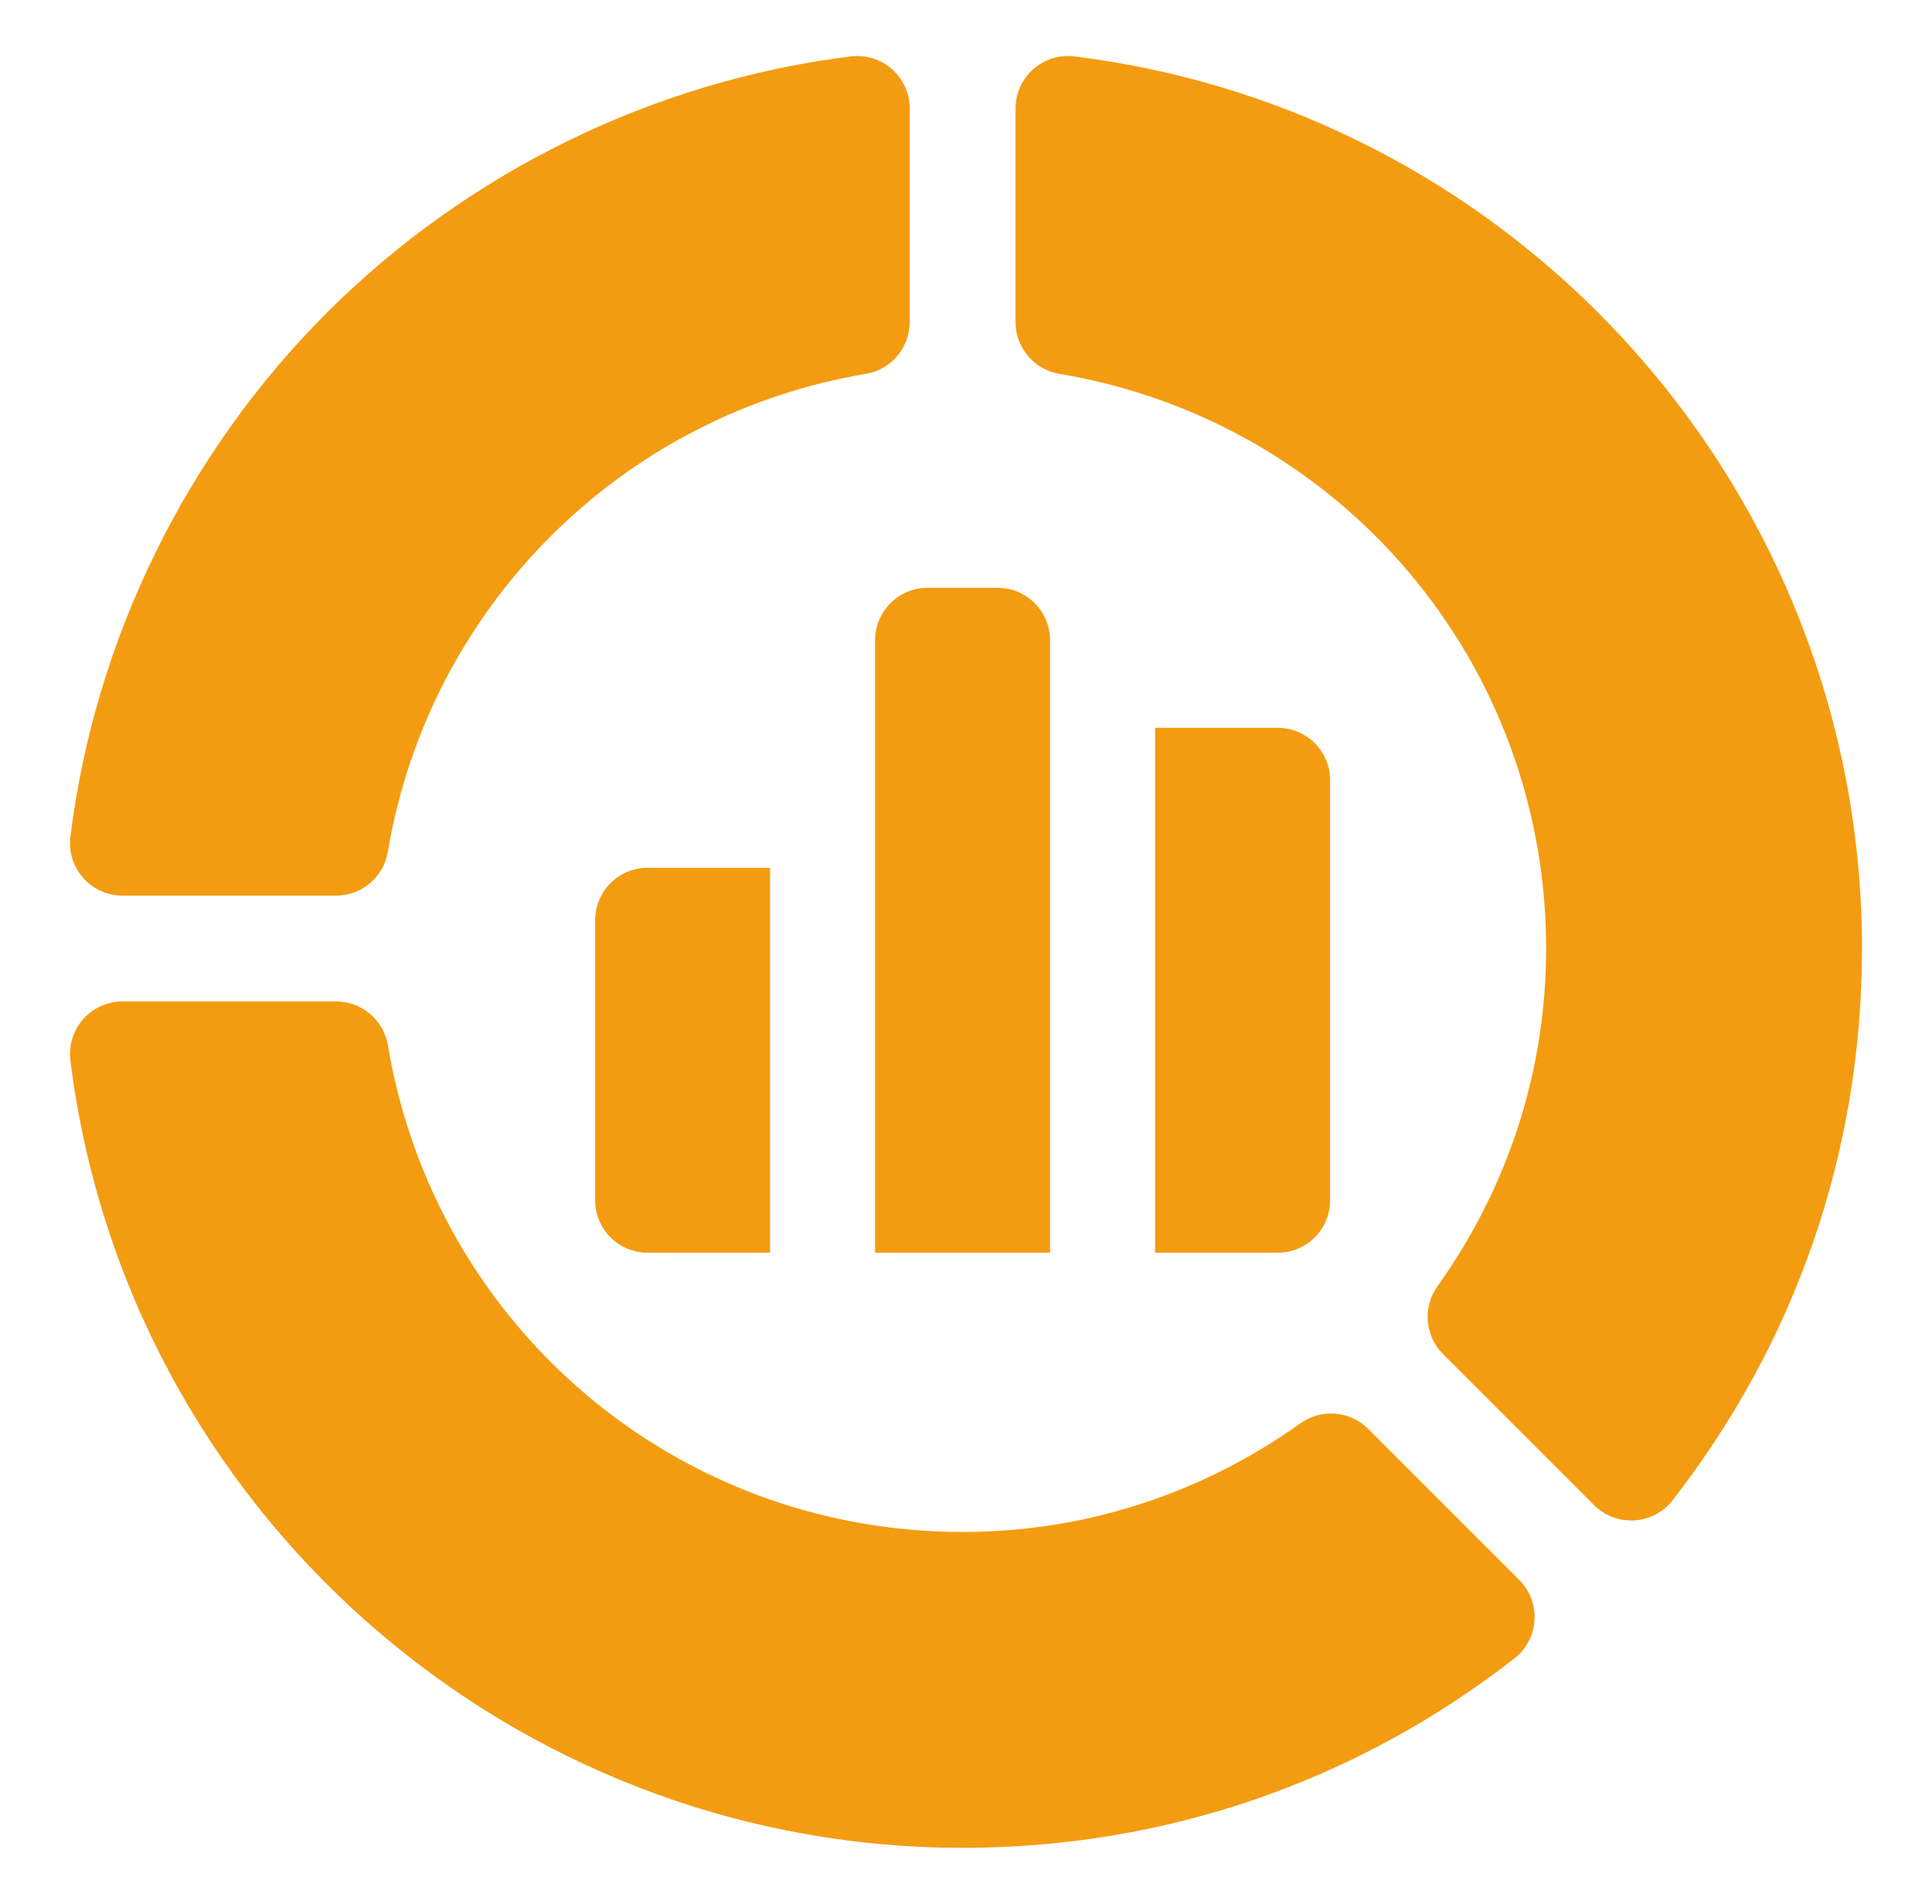
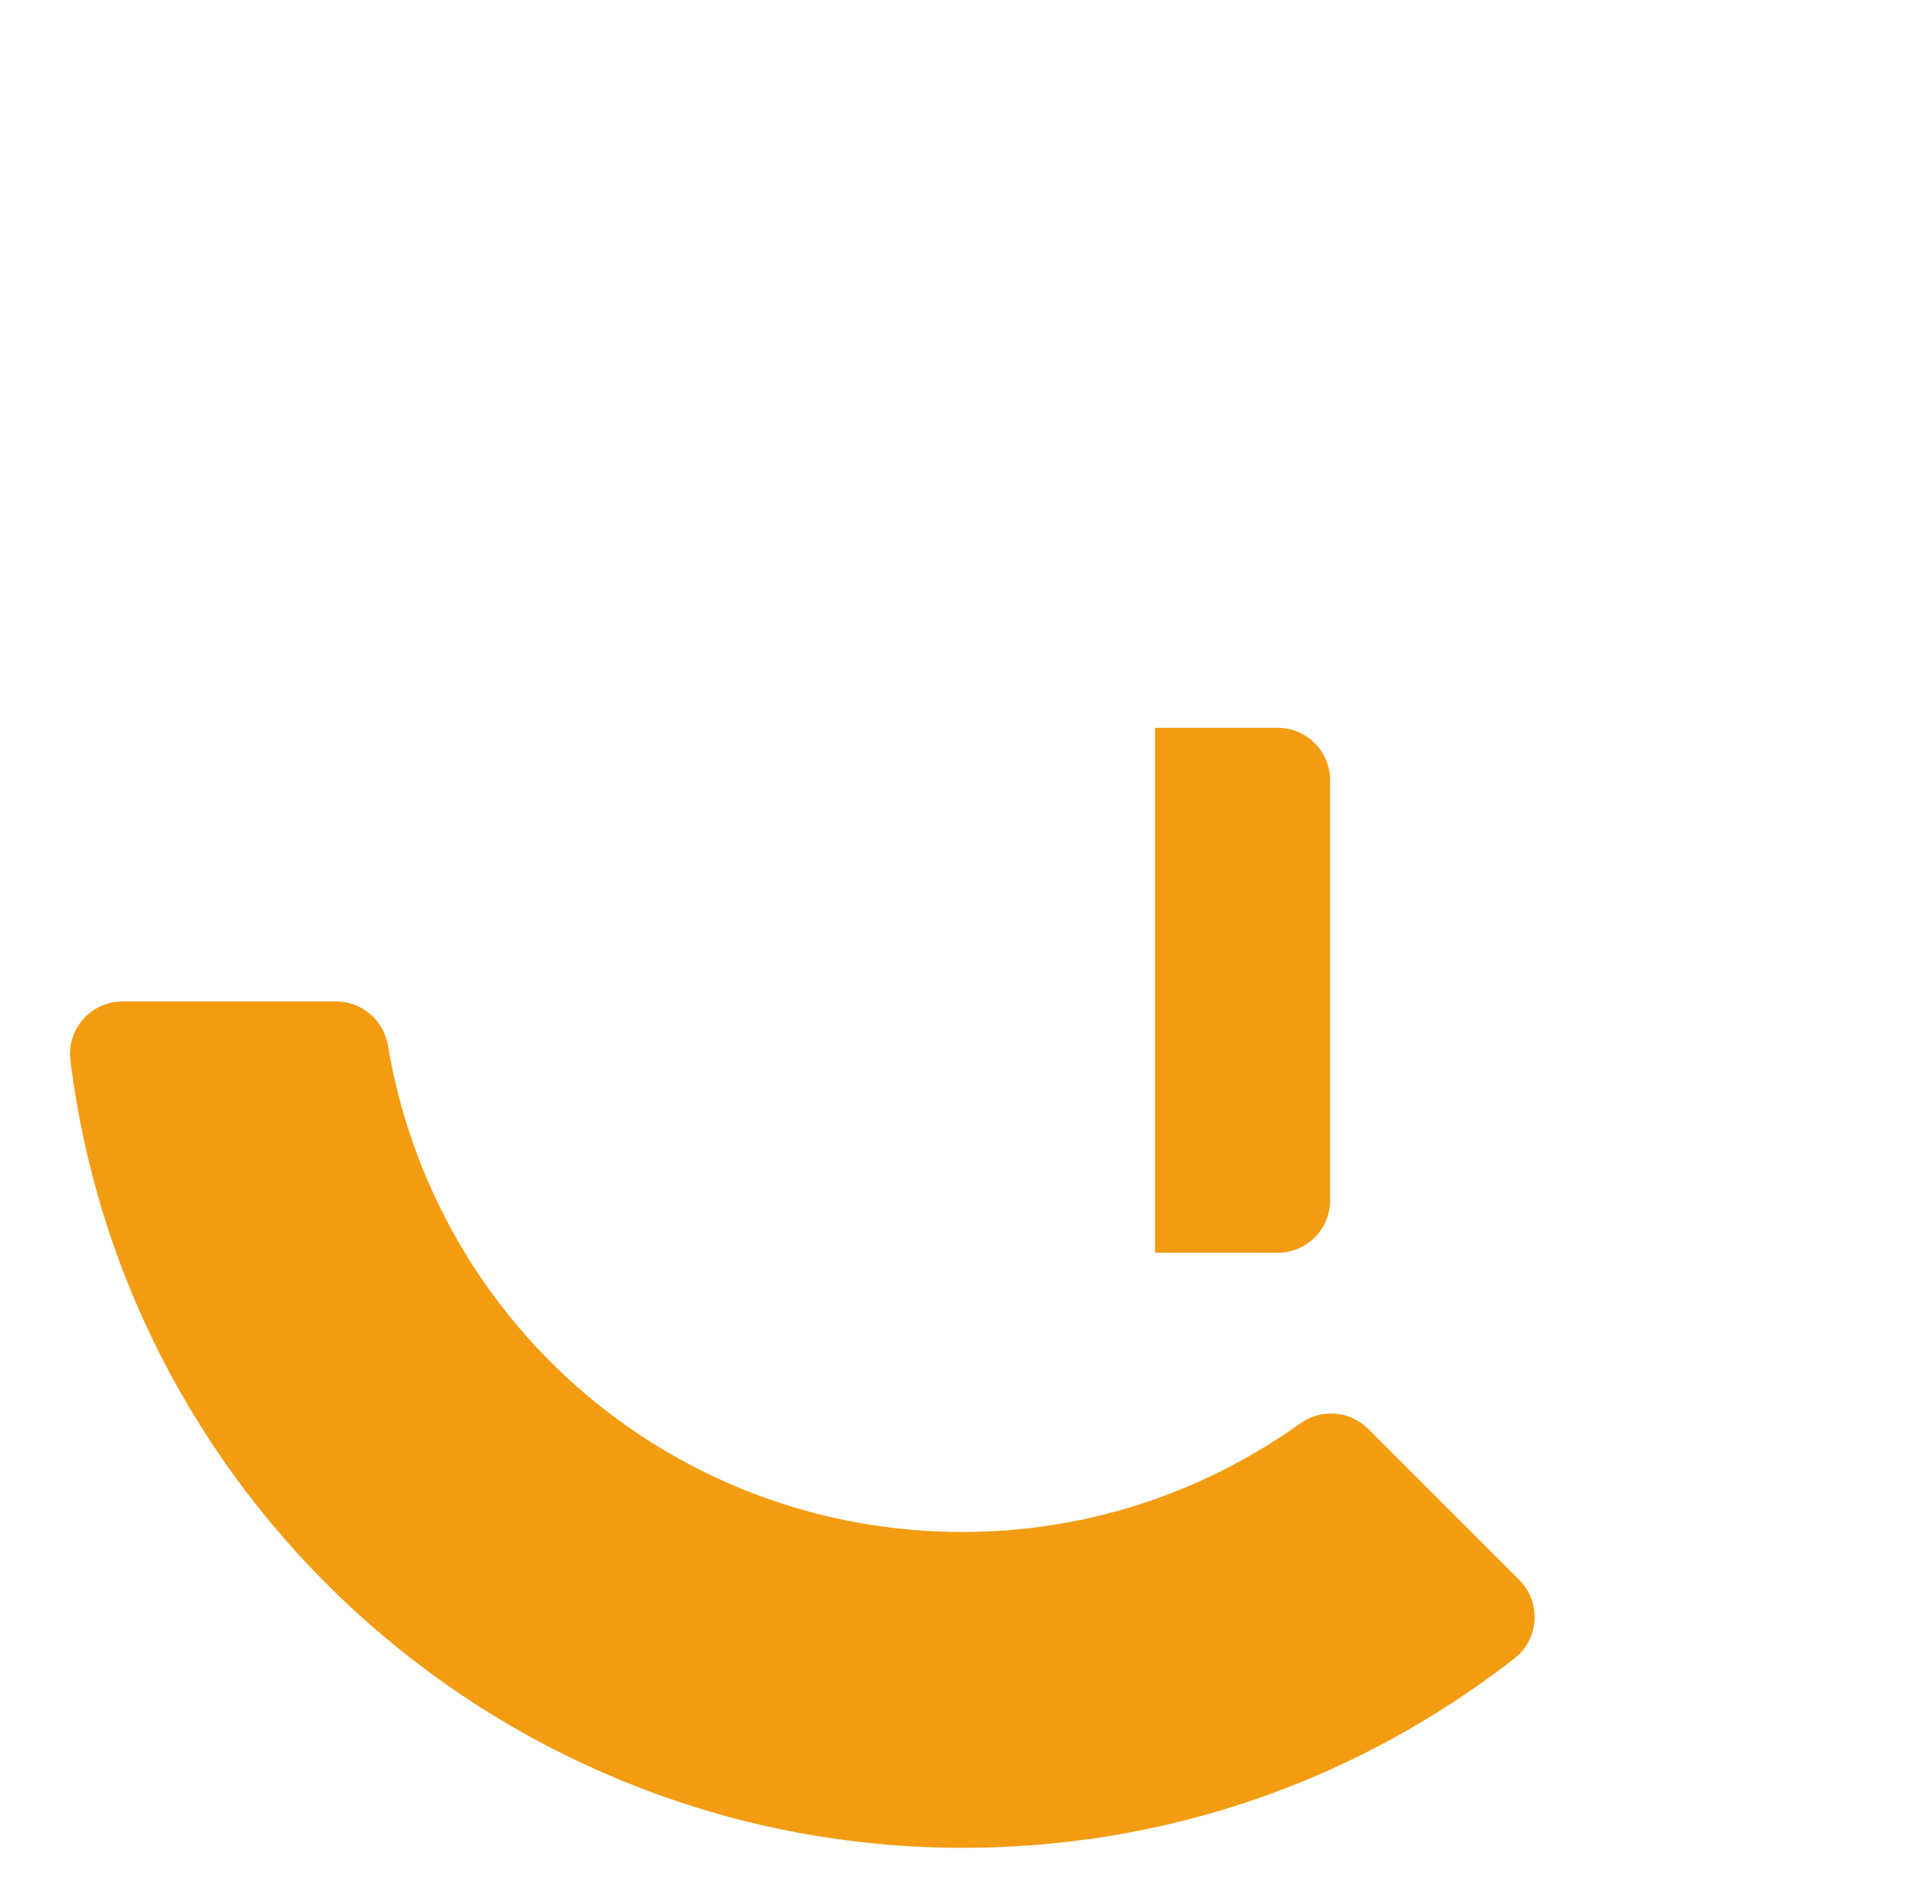
<svg xmlns="http://www.w3.org/2000/svg" width="69" height="68" viewBox="0 0 69 68" fill="none">
-   <path d="M2.515 29.883C2.376 31.001 3.248 31.989 4.375 31.989H12.004C12.919 31.989 13.701 31.328 13.852 30.424C15.321 21.681 22.181 14.821 30.924 13.353C31.827 13.201 32.489 12.419 32.489 11.504V3.875C32.489 2.748 31.501 1.876 30.383 2.015C23.349 2.889 16.704 6.141 11.672 11.172C6.641 16.204 3.389 22.849 2.515 29.883Z" fill="#F39C12" />
  <path d="M46.447 50.835C42.888 53.376 38.715 54.719 34.38 54.719C24.177 54.719 15.544 47.408 13.853 37.334C13.701 36.431 12.919 35.77 12.004 35.77H4.375C3.248 35.77 2.376 36.757 2.515 37.876V37.876C4.507 53.909 18.206 66 34.38 66C41.584 66 48.398 63.661 54.084 59.237C54.974 58.544 55.056 57.229 54.259 56.431L48.862 51.035C48.214 50.387 47.193 50.303 46.447 50.835Z" fill="#F39C12" />
-   <path d="M37.834 13.353C47.907 15.044 55.219 23.677 55.219 33.88C55.219 38.215 53.876 42.388 51.335 45.947C50.803 46.693 50.887 47.714 51.535 48.362L56.932 53.759C57.729 54.556 59.045 54.474 59.737 53.584L59.737 53.584C64.161 47.898 66.5 41.085 66.5 33.88C66.5 17.706 54.409 4.007 38.376 2.015H38.376C37.257 1.876 36.27 2.748 36.27 3.875V11.504C36.27 12.419 36.931 13.201 37.834 13.353Z" fill="#F39C12" />
-   <path d="M35.628 20.995H33.127C32.091 20.995 31.252 21.835 31.252 22.87V44.745H37.503V22.87C37.503 21.835 36.663 20.995 35.628 20.995Z" fill="#F39C12" />
  <path d="M41.253 44.745H45.629C46.665 44.745 47.504 43.906 47.504 42.87V27.87C47.504 26.835 46.665 25.995 45.629 25.995H41.253V44.745Z" fill="#F39C12" />
-   <path d="M27.502 30.995H23.13C22.094 30.995 21.255 31.835 21.255 32.87V42.87C21.255 43.906 22.094 44.745 23.13 44.745H27.502V30.995Z" fill="#F39C12" />
</svg>